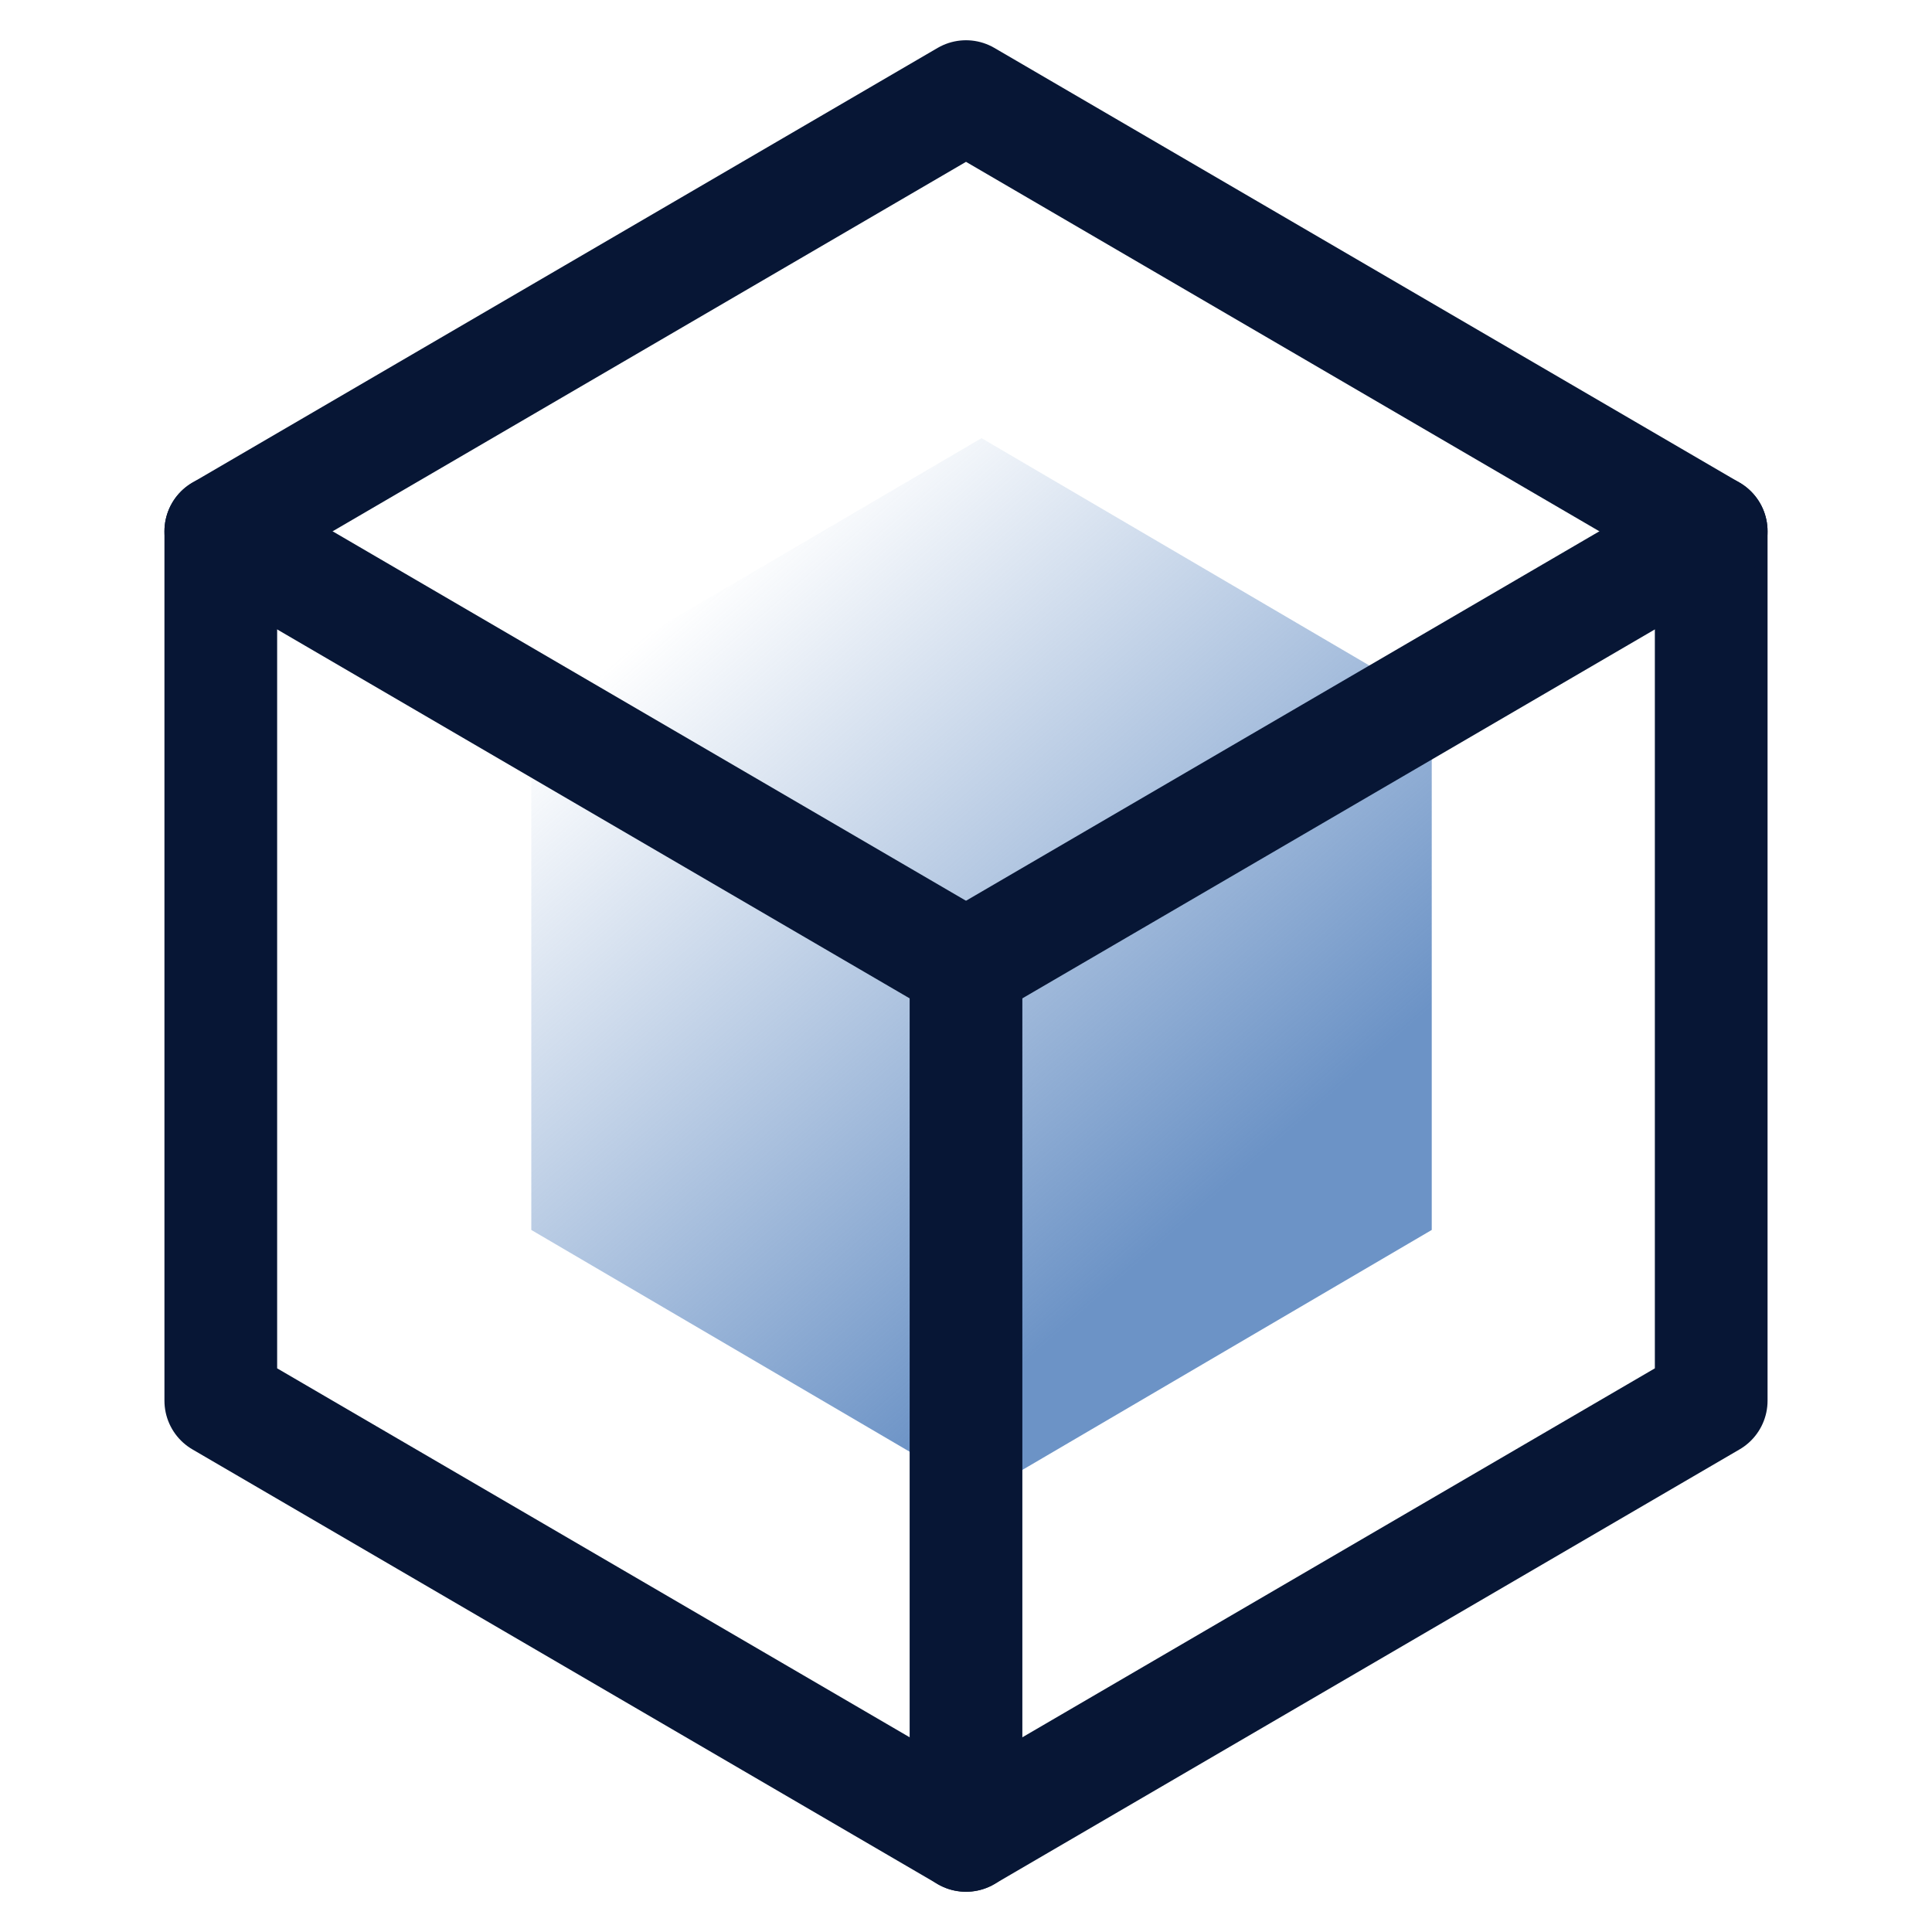
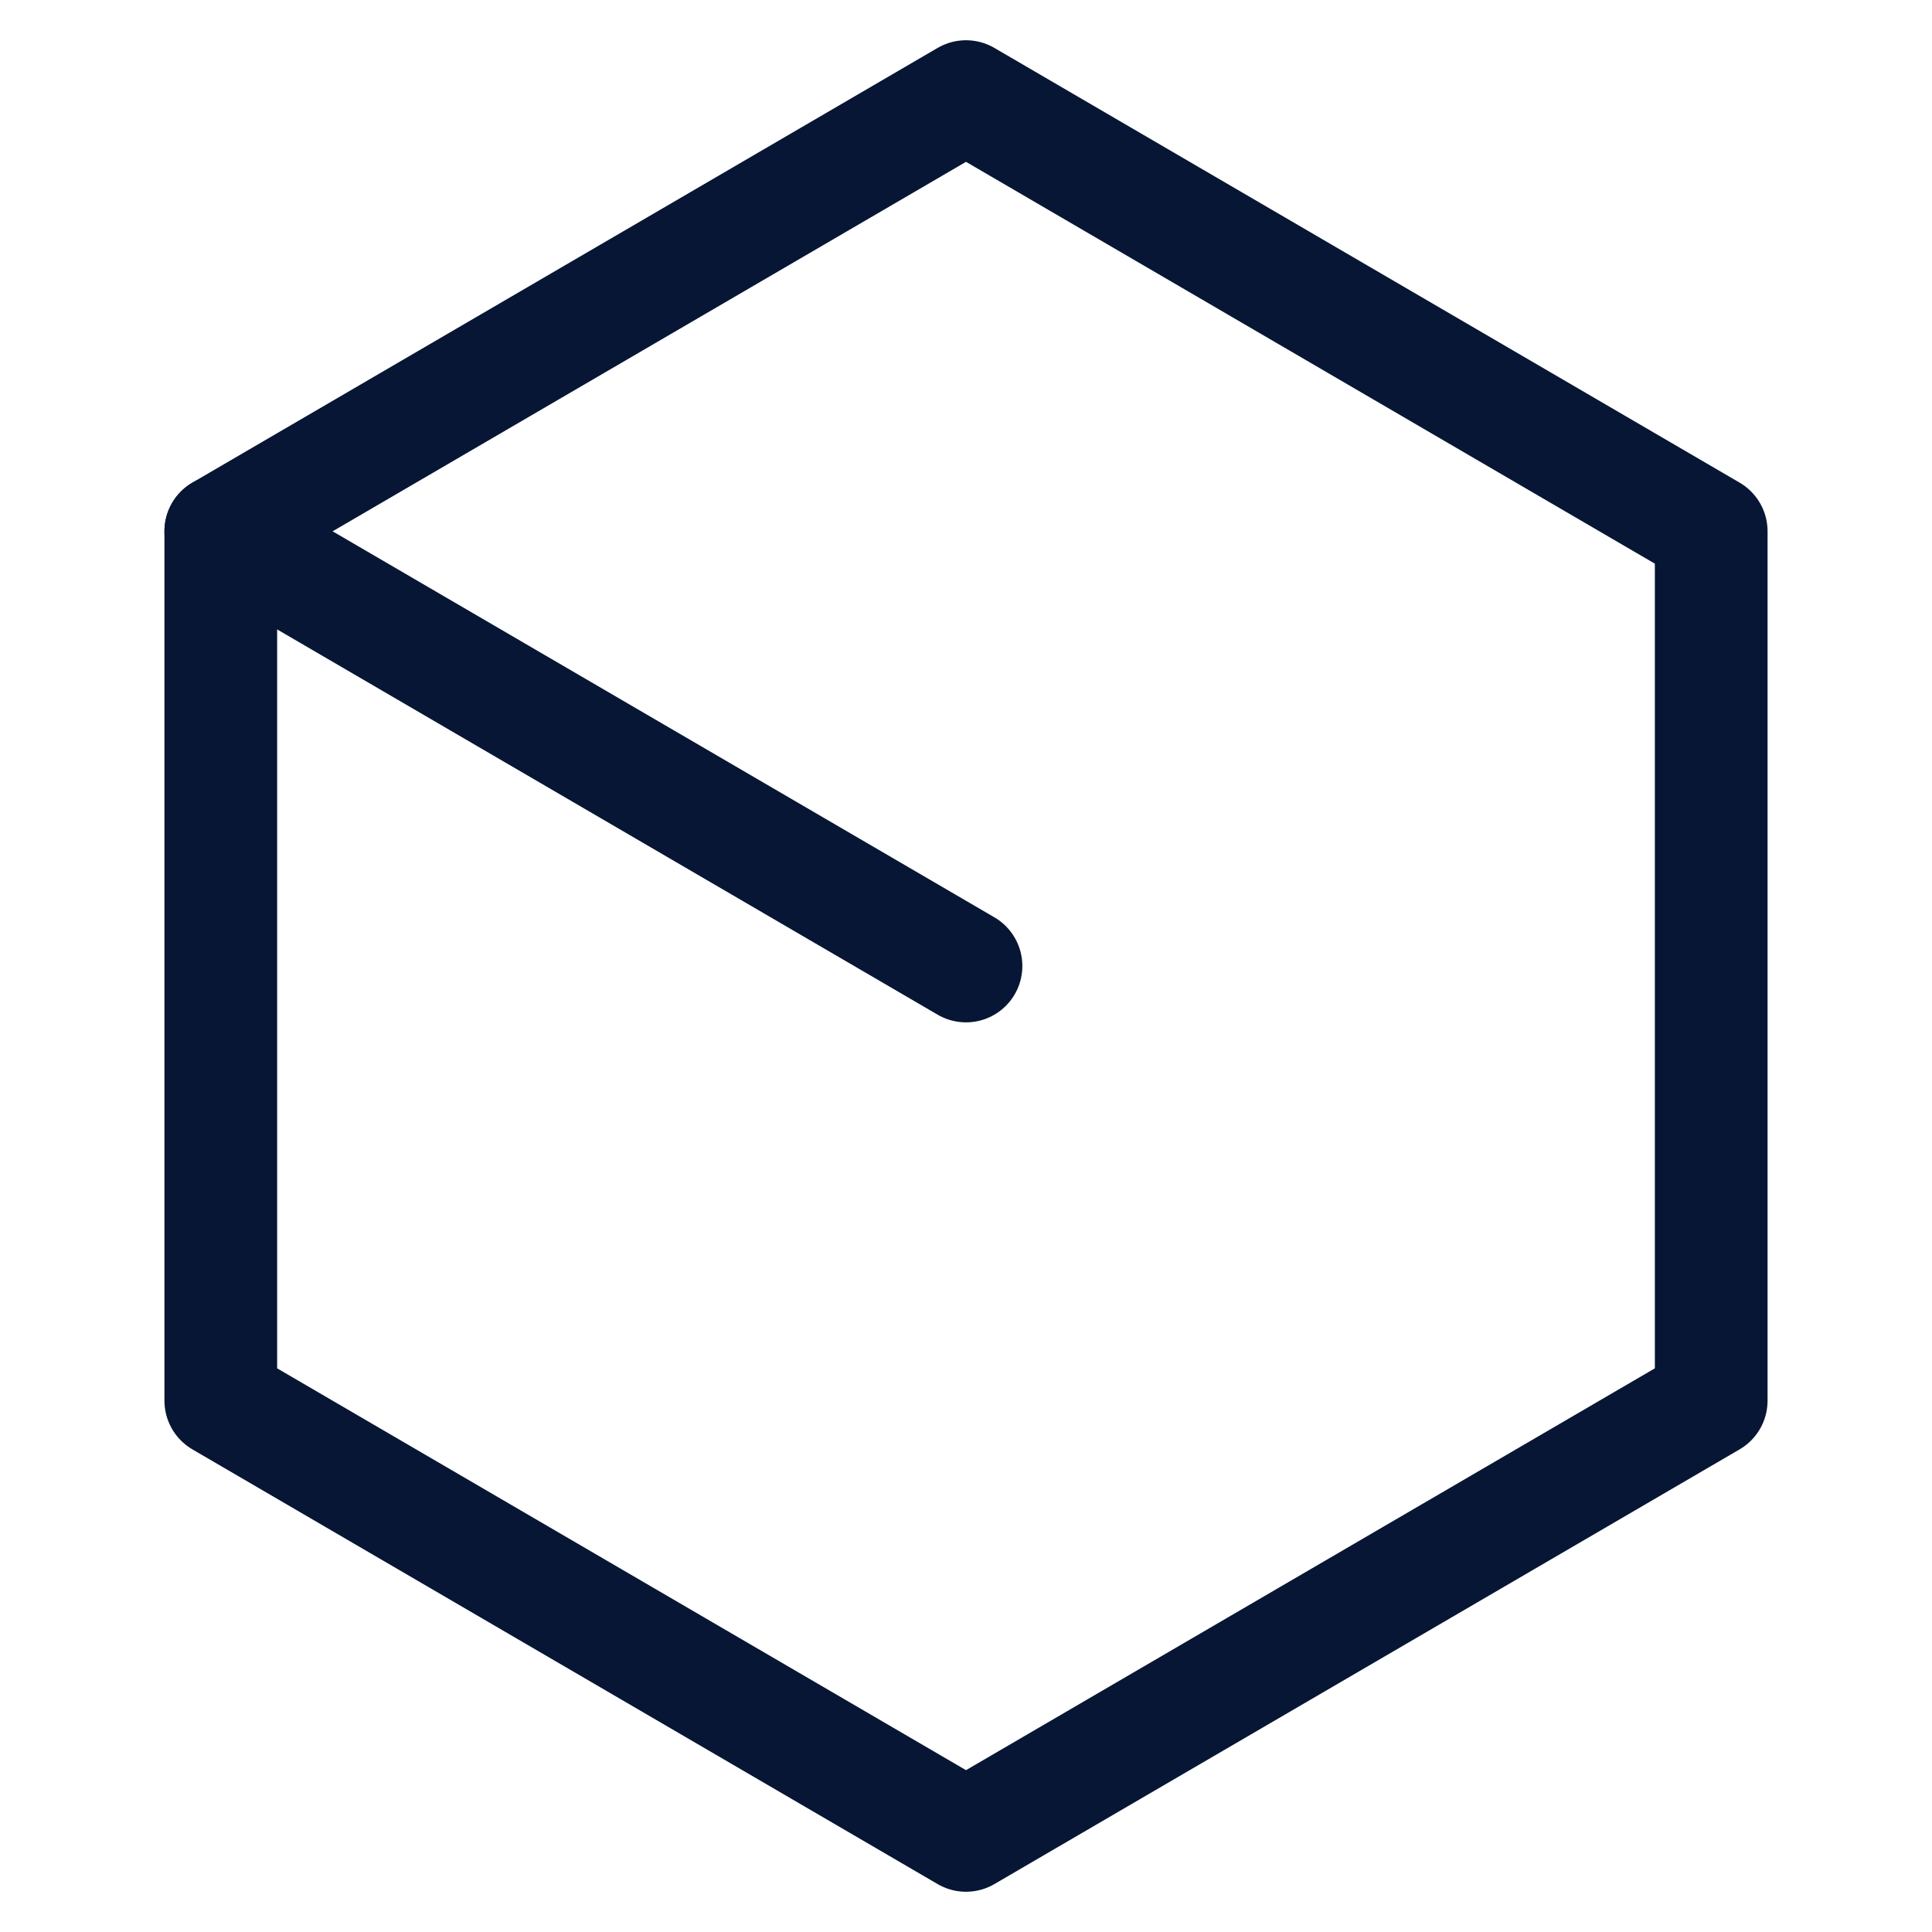
<svg xmlns="http://www.w3.org/2000/svg" width="60" height="60" viewBox="0 0 60 60" fill="none">
-   <path d="M23.491 17.705L16.5 21.804V30V38.197L23.491 42.295L30.482 46.393L37.473 42.295L44.464 38.197V30V21.804L37.473 17.705L30.482 13.607L23.491 17.705Z" fill="url(#paint0_linear_3_3602)" />
  <path d="M18.429 9.75L6.857 16.5V30V43.5L18.429 50.25L30 57L41.572 50.25L53.143 43.5V30V16.5L41.572 9.75L30 3L18.429 9.75Z" stroke="#071635" stroke-width="3.5" stroke-linecap="round" stroke-linejoin="round" />
-   <path d="M53.143 16.5L30 30" stroke="#071635" stroke-width="3.5" stroke-linecap="round" stroke-linejoin="round" />
-   <path d="M30 30L30 57" stroke="#071635" stroke-width="3.5" stroke-linecap="round" stroke-linejoin="round" />
  <path d="M6.857 16.5L30 30" stroke="#071635" stroke-width="3.5" stroke-linecap="round" stroke-linejoin="round" />
  <defs>
    <linearGradient id="paint0_linear_3_3602" x1="38.5" y1="36.5" x2="22.196" y2="17.829" gradientUnits="userSpaceOnUse">
      <stop stop-color="#6C93C6" />
      <stop offset="1" stop-color="#6D94C7" stop-opacity="0" />
    </linearGradient>
  </defs>
</svg>